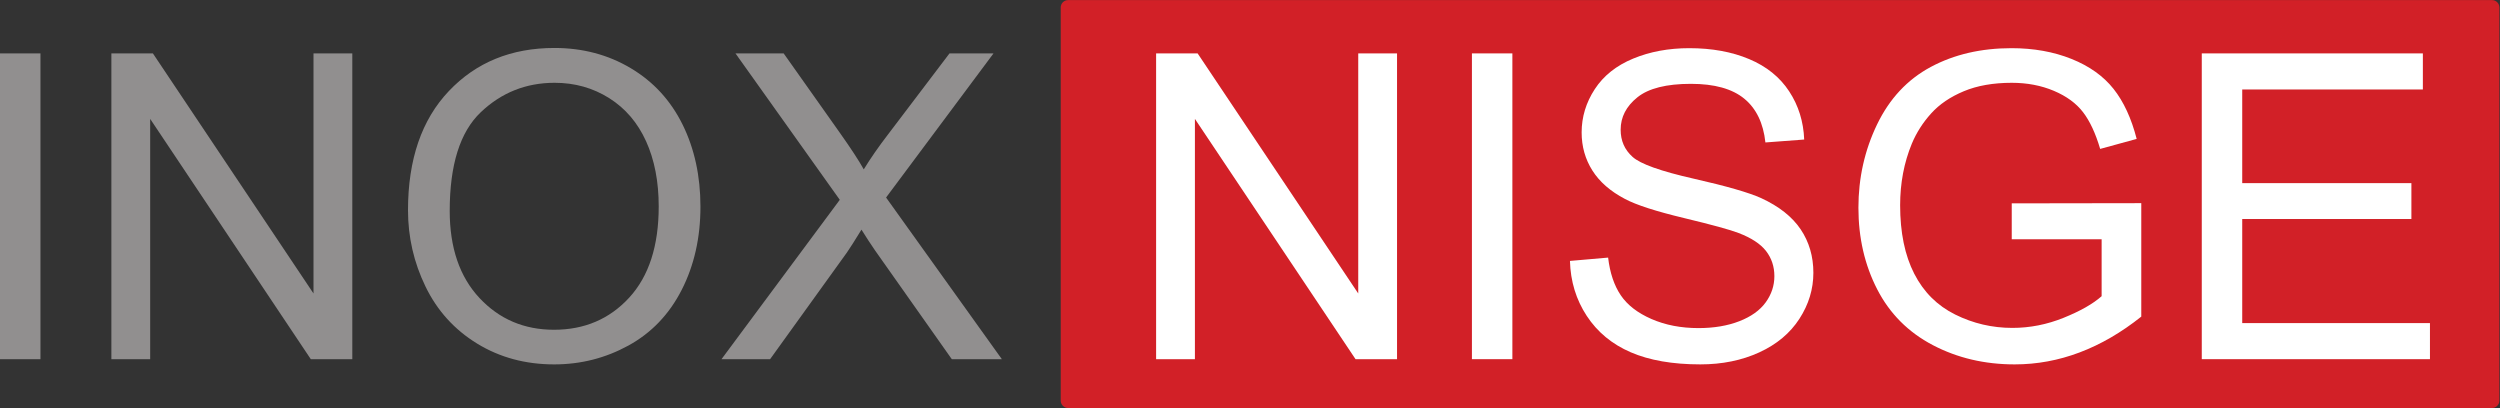
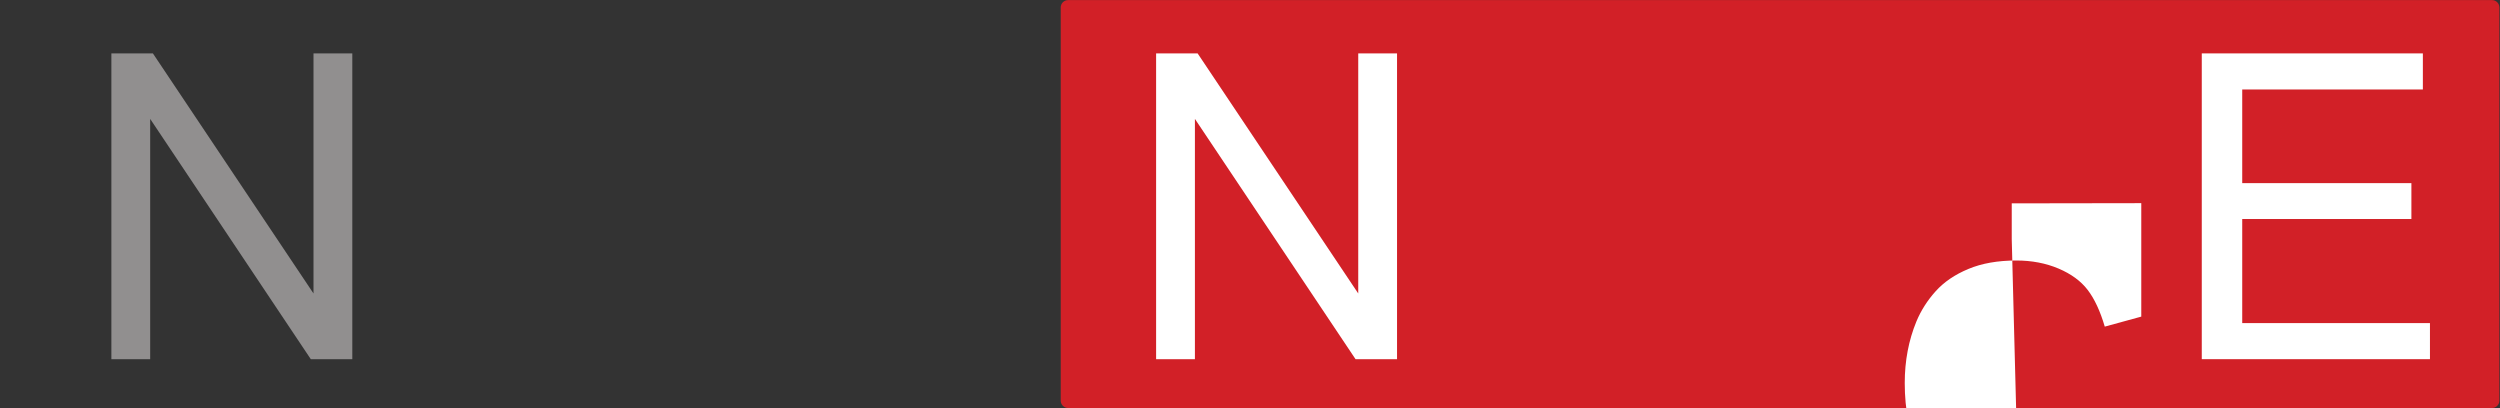
<svg xmlns="http://www.w3.org/2000/svg" xmlns:ns1="http://sodipodi.sourceforge.net/DTD/sodipodi-0.dtd" xmlns:ns2="http://www.inkscape.org/namespaces/inkscape" version="1.1" id="svg840" xml:space="preserve" width="617.752" height="100.813" viewBox="0 0 617.752 100.813" ns1:docname="inoxnisge-logo.svg" ns2:version="1.1.2 (0a00cf5339, 2022-02-04)">
  <rect x="0" y="0" width="617.752" height="100.813" fill="#333333" stroke="none" />
  <defs id="defs844" />
  <ns1:namedview id="namedview842" pagecolor="#ffffff" bordercolor="#666666" borderopacity="1.0" ns2:pageshadow="2" ns2:pageopacity="0.0" ns2:pagecheckerboard="0" showgrid="false" ns2:zoom="0.8039321" ns2:cx="365.08058" ns2:cy="-62.81625" ns2:window-width="1920" ns2:window-height="1016" ns2:window-x="0" ns2:window-y="0" ns2:window-maximized="1" ns2:current-layer="g846" />
  <g id="g846" ns2:groupmode="layer" ns2:label="ink_ext_XXXXXX" transform="matrix(1.333,0,0,-1.333,0,100.813)">
    <g id="g930" transform="translate(-12.002,-2.5559388e-4)">
      <g id="g848" transform="matrix(0.1,0,0,0.1,-8.0716604e-6,0)">
        <path d="m 4739.59,-0.004 h -2639.7 c -7.46,0 -13.57,6.105 -13.57,13.574 V 742.543 c 0,7.461 6.11,13.566 13.57,13.566 h 2639.7 c 7.46,0 13.57,-6.105 13.57,-13.566 V 13.57 c 0,-7.469 -6.11,-13.574 -13.57,-13.574" style="fill:#d22027;fill-opacity:1;fill-rule:nonzero;stroke:none" id="path852" />
-         <path d="M 120.023,90.484 V 657.313 h 75.004 V 90.484 h -75.004" style="fill:#918f8f;fill-opacity:1;fill-rule:nonzero;stroke:none" id="path854" />
        <path d="M 326.484,90.484 V 657.313 h 76.954 l 297.73,-445.04 v 445.04 H 773.09 V 90.484 H 696.137 L 398.406,535.902 V 90.484 h -71.922" style="fill:#918f8f;fill-opacity:1;fill-rule:nonzero;stroke:none" id="path856" />
-         <path d="m 953.668,365.395 c 0,-68.317 18.375,-122.118 55.092,-161.422 36.74,-39.309 82.81,-58.965 138.25,-58.965 56.44,0 102.9,19.844 139.39,59.531 36.47,39.715 54.7,96.024 54.7,168.965 0,46.148 -7.8,86.43 -23.39,120.844 -15.6,34.414 -38.41,61.097 -68.43,80.05 -30.04,18.926 -63.75,28.411 -101.13,28.411 -53.09,0 -98.78,-18.246 -137.06,-54.715 -38.281,-36.469 -57.422,-97.379 -57.422,-182.699 z m -77.328,1.164 c 0,94.078 25.262,167.746 75.789,220.976 50.511,53.235 115.731,79.836 195.651,79.836 52.32,0 99.5,-12.492 141.51,-37.5 42.02,-25.004 74.04,-59.879 96.09,-104.594 22.04,-44.714 33.07,-95.429 33.07,-152.148 0,-57.477 -11.61,-108.895 -34.81,-154.285 -23.2,-45.371 -56.07,-79.696 -98.6,-103.028 -42.54,-23.339 -88.42,-35.007 -137.66,-35.007 -53.35,0 -101.05,12.891 -143.06,38.679 -42.015,25.762 -73.847,60.969 -95.504,105.547 -21.652,44.602 -32.476,91.778 -32.476,141.524" style="fill:#918f8f;fill-opacity:1;fill-rule:nonzero;stroke:none" id="path858" />
-         <path d="m 1457.48,90.484 219.25,295.403 -193.34,271.426 h 89.32 l 102.86,-145.364 c 21.4,-30.168 36.59,-53.367 45.62,-69.613 12.62,20.625 27.59,42.144 44.85,64.586 l 114.07,150.391 h 81.59 L 1762.56,390.129 1977.16,90.484 h -92.79 L 1741.68,292.703 c -7.99,11.59 -16.23,24.219 -24.74,37.899 -12.63,-20.625 -21.65,-34.793 -27.07,-42.528 L 1547.57,90.484 h -90.09" style="fill:#918f8f;fill-opacity:1;fill-rule:nonzero;stroke:none" id="path860" />
        <path d="M 2263.12,90.484 V 657.313 h 76.95 l 297.75,-445.04 v 445.04 h 71.91 V 90.484 h -76.94 L 2335.05,535.902 V 90.484 h -71.93" style="fill:#ffffff;fill-opacity:1;fill-rule:nonzero;stroke:none" id="path862" />
-         <path d="M 2848.55,90.484 V 657.313 h 74.99 V 90.484 h -74.99" style="fill:#ffffff;fill-opacity:1;fill-rule:nonzero;stroke:none" id="path864" />
-         <path d="m 3030.27,272.613 70.76,6.164 c 3.34,-28.359 11.16,-51.613 23.4,-69.777 12.26,-18.164 31.26,-32.871 57.02,-44.09 25.8,-11.222 54.77,-16.816 87.03,-16.816 28.6,0 53.85,4.246 75.78,12.761 21.89,8.516 38.19,20.168 48.9,34.981 10.71,14.844 16.06,31.008 16.06,48.527 0,17.782 -5.17,33.328 -15.46,46.61 -10.33,13.273 -27.33,24.406 -51.05,33.437 -15.22,5.918 -48.84,15.137 -100.91,27.656 -52.1,12.493 -88.57,24.278 -109.44,35.364 -27.07,14.164 -47.23,31.761 -60.5,52.769 -13.31,21.035 -19.93,44.555 -19.93,70.59 0,28.598 8.11,55.336 24.36,80.234 16.25,24.872 39.96,43.747 71.15,56.641 31.17,12.895 65.86,19.324 104.01,19.324 42.01,0 79.07,-6.758 111.16,-20.3 32.09,-13.516 56.77,-33.442 74.05,-59.747 17.28,-26.273 26.54,-56.07 27.84,-89.32 l -71.91,-5.406 c -3.86,35.82 -16.95,62.91 -39.25,81.211 -22.31,18.301 -55.23,27.441 -98.79,27.441 -45.39,0 -78.45,-8.301 -99.19,-24.926 -20.76,-16.628 -31.11,-36.687 -31.11,-60.128 0,-20.379 7.32,-37.114 22.03,-50.282 14.44,-13.14 52.13,-26.601 113.08,-40.39 60.97,-13.817 102.79,-25.848 125.5,-36.172 32.98,-15.192 57.34,-34.469 73.08,-57.801 15.7,-23.328 23.56,-50.203 23.56,-80.613 0,-30.149 -8.62,-58.586 -25.89,-85.246 -17.28,-26.68 -42.09,-47.442 -74.43,-62.254 -32.35,-14.817 -68.77,-22.246 -109.25,-22.246 -51.28,0 -94.26,7.481 -128.94,22.429 -34.66,14.953 -61.86,37.442 -81.59,67.481 -19.71,30.011 -30.09,63.996 -31.13,101.894" style="fill:#ffffff;fill-opacity:1;fill-rule:nonzero;stroke:none" id="path866" />
-         <path d="m 3849.23,312.809 v 66.511 l 240.12,0.375 V 169.371 c -36.88,-29.394 -74.89,-51.504 -114.09,-66.316 -39.17,-14.817 -79.39,-22.246 -120.62,-22.246 -55.69,0 -106.27,11.914 -151.77,35.761 -45.51,23.848 -79.83,58.34 -103.06,103.438 -23.2,45.117 -34.79,95.508 -34.79,151.172 0,55.179 11.54,106.679 34.6,154.476 23.08,47.824 56.26,83.344 99.57,106.543 43.31,23.196 93.18,34.789 149.64,34.789 40.97,0 78.04,-6.648 111.16,-19.922 33.12,-13.273 59.1,-31.765 77.91,-55.472 18.82,-23.711 33.13,-54.668 42.93,-92.813 l -67.67,-18.543 c -8.51,28.871 -19.08,51.555 -31.71,68.047 -12.62,16.488 -30.68,29.711 -54.12,39.633 -23.46,9.922 -49.5,14.891 -78.1,14.891 -34.31,0 -63.94,-5.215 -88.95,-15.676 -25,-10.438 -45.16,-24.141 -60.5,-41.172 -15.35,-17.008 -27.27,-35.691 -35.77,-56.07 -14.43,-35.039 -21.65,-73.078 -21.65,-114.059 0,-50.531 8.7,-92.789 26.09,-126.82 17.41,-34.035 42.74,-59.289 75.99,-75.782 33.26,-16.515 68.57,-24.757 105.95,-24.757 32.47,0 64.18,6.242 95.11,18.761 30.93,12.489 54.39,25.84 70.37,40.008 v 105.567 h -166.64" style="fill:#ffffff;fill-opacity:1;fill-rule:nonzero;stroke:none" id="path868" />
+         <path d="m 3849.23,312.809 v 66.511 l 240.12,0.375 V 169.371 l -67.67,-18.543 c -8.51,28.871 -19.08,51.555 -31.71,68.047 -12.62,16.488 -30.68,29.711 -54.12,39.633 -23.46,9.922 -49.5,14.891 -78.1,14.891 -34.31,0 -63.94,-5.215 -88.95,-15.676 -25,-10.438 -45.16,-24.141 -60.5,-41.172 -15.35,-17.008 -27.27,-35.691 -35.77,-56.07 -14.43,-35.039 -21.65,-73.078 -21.65,-114.059 0,-50.531 8.7,-92.789 26.09,-126.82 17.41,-34.035 42.74,-59.289 75.99,-75.782 33.26,-16.515 68.57,-24.757 105.95,-24.757 32.47,0 64.18,6.242 95.11,18.761 30.93,12.489 54.39,25.84 70.37,40.008 v 105.567 h -166.64" style="fill:#ffffff;fill-opacity:1;fill-rule:nonzero;stroke:none" id="path868" />
        <path d="M 4201.49,90.484 V 657.313 h 409.84 V 590.426 H 4276.48 V 416.813 h 313.6 v -66.504 h -313.6 v -192.95 h 347.99 V 90.484 h -422.98" style="fill:#ffffff;fill-opacity:1;fill-rule:nonzero;stroke:none" id="path870" />
      </g>
    </g>
  </g>
</svg>